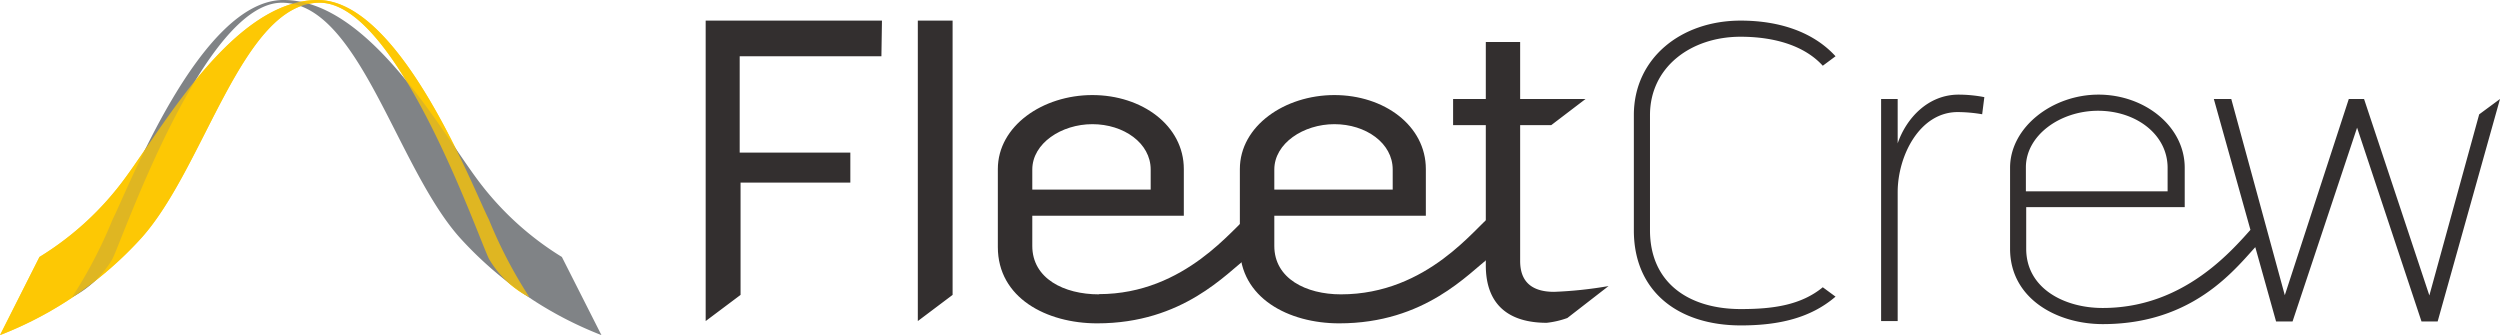
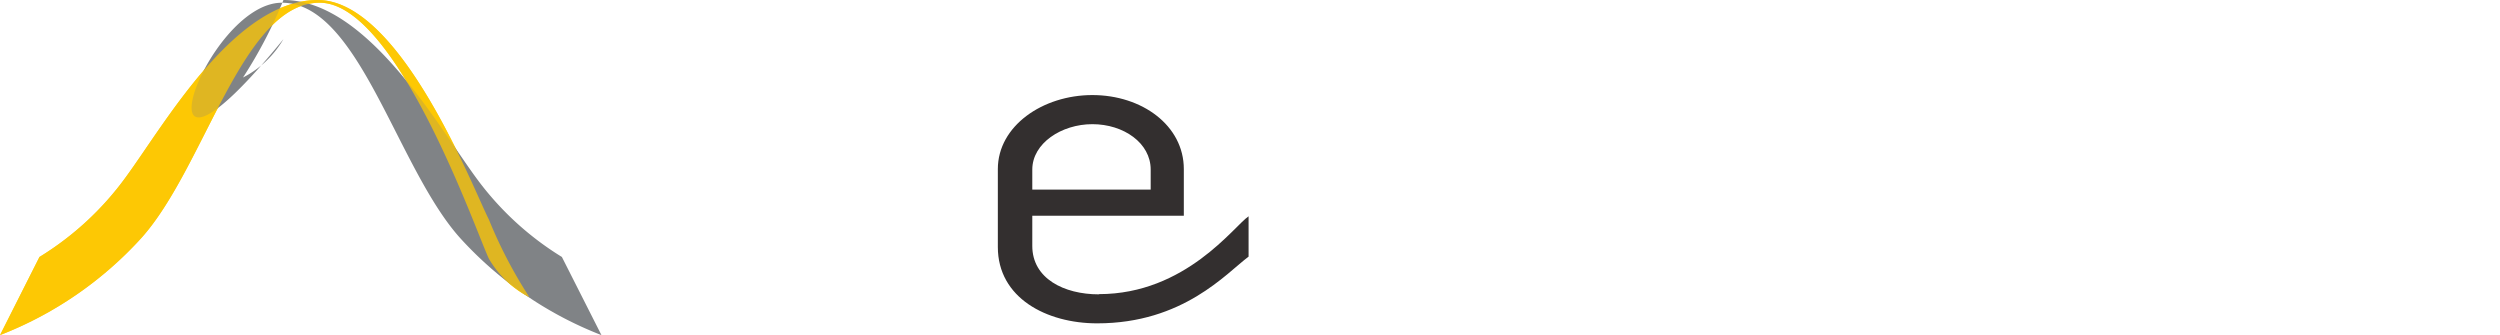
<svg xmlns="http://www.w3.org/2000/svg" id="Layer_1" data-name="Layer 1" viewBox="0 0 229.32 30.74">
  <defs>
    <style>.cls-1{fill:#332f2f;}.cls-2{fill:#f6cb0f;}.cls-3{fill:#808386;}.cls-4{fill:#ffc600;fill-opacity:0.75;}</style>
  </defs>
  <title>Untitled-1</title>
-   <path class="cls-1" d="M216.85,9.08h-1.4l-5.87,18-4.91-18h-1.6l5.71,20.41h1.51l5.92-17.78,5.91,17.78h1.48l5.72-20.41-1.91,1.41L222.84,27.1Zm-24.41,1.08c3.52,0,6.39,2.19,6.39,5.23v2.16h-13v-2.2c0-2.92,3.12-5.19,6.63-5.19m.4,18.09c-3.51,0-7-1.8-7-5.43V19h14.54V15.39c0-3.8-3.67-6.71-7.91-6.71s-8.11,3-8.11,6.71v7.43c0,4.56,4.28,6.91,8.51,6.91,9.33,0,13-6.37,14.77-7.85l-.27-1.8c-1.27,1-5.84,8.17-14.5,8.17M179.66,8.68c-2.8,0-4.8,2.16-5.59,4.47V9.08h-1.52V29.45h1.52V17.63c0-3.32,2-7.35,5.51-7.35a13.82,13.82,0,0,1,2.24.2l.2-1.57a12.58,12.58,0,0,0-2.36-.23m-20-5.31c3.19,0,5.91.86,7.54,2.66l1.17-.87c-2-2.19-5.08-3.27-8.71-3.27-5.44,0-9.79,3.43-9.79,8.67V21.14c0,5.63,4.11,8.71,9.82,8.71,3.48,0,6.4-.68,8.68-2.64l-1.17-.86c-2,1.64-4.55,2-7.51,2-4.82,0-8.34-2.43-8.34-7.23V10.56c0-4.4,3.75-7.19,8.31-7.19m-17.1,23.4c-2,0-3.12-.88-3.12-2.83V11.48h2.85l3.15-2.4h-6V3.85h-3.15V9.08h-3v2.4h3V24.34c0,3.63,2.12,5.27,5.59,5.27a8.18,8.18,0,0,0,1.89-.44l3.78-2.93a37.38,37.38,0,0,1-5,.53M84.19,29.45l3.19-2.4V1.89H84.19ZM80.9,1.89H64.73l0,27.56,3.2-2.4V16.75H78V14H67.85V5.16h13Z" />
-   <path class="cls-1" d="M122.4,11.39c2.88,0,5.35,1.73,5.35,4.16v1.84H116.89V15.55c0-2.4,2.67-4.16,5.51-4.16M123,27c-3.2,0-6.11-1.45-6.11-4.44V19.79h13.9V15.51c0-4-3.84-6.79-8.39-6.79s-8.67,2.83-8.67,6.79v7.15c0,4.67,4.47,7,9.11,7,7.9,0,11.85-4.6,13.89-6.12V19.84C135.41,20.72,131,27,123,27" />
  <path class="cls-1" d="M100.2,11.39c2.87,0,5.35,1.73,5.35,4.16v1.84H94.69V15.55c0-2.4,2.67-4.16,5.51-4.16M100.8,27c-3.2,0-6.11-1.45-6.11-4.44V19.79h13.9V15.51c0-4-3.84-6.79-8.39-6.79s-8.67,2.83-8.67,6.79v7.15c0,4.67,4.47,7,9.11,7,7.9,0,11.85-4.6,13.89-6.12V19.84c-1.32.88-5.76,7.14-13.73,7.14" />
  <path id="path854" class="cls-2" d="M0,30.74H0l3.62-7.17a27.6,27.6,0,0,0,7.94-7.35C15.18,11.27,21.56,0,29.15,0s14.23,17.26,15.7,20.15a42.22,42.22,0,0,0,3.71,7.11,9.1,9.1,0,0,1-3.71-3.52C43.76,21.51,36.42.25,29.32.25S18.8,15.37,12.94,21.86A34.28,34.28,0,0,1,0,30.74" />
-   <path id="path870" class="cls-3" d="M55.17,30.74h0l-3.63-7.17a27.64,27.64,0,0,1-7.93-7.35C40,11.27,33.61,0,26,0S11.79,17.26,10.32,20.15a42.22,42.22,0,0,1-3.71,7.11,9.1,9.1,0,0,0,3.71-3.52C11.4,21.51,18.75.25,25.85.25S36.37,15.37,42.23,21.86a34.28,34.28,0,0,0,12.94,8.88" />
+   <path id="path870" class="cls-3" d="M55.17,30.74h0l-3.63-7.17a27.64,27.64,0,0,1-7.93-7.35C40,11.27,33.61,0,26,0a42.22,42.22,0,0,1-3.71,7.11,9.1,9.1,0,0,0,3.71-3.52C11.4,21.51,18.75.25,25.85.25S36.37,15.37,42.23,21.86a34.28,34.28,0,0,0,12.94,8.88" />
  <path id="path886" class="cls-4" d="M0,30.74H0l3.62-7.17a27.6,27.6,0,0,0,7.94-7.35C15.18,11.27,21.56,0,29.15,0s14.23,17.26,15.7,20.15a42.22,42.22,0,0,0,3.71,7.11,9.1,9.1,0,0,1-3.71-3.52C43.76,21.51,36.42.25,29.32.25S18.8,15.37,12.94,21.86A34.28,34.28,0,0,1,0,30.74" />
</svg>